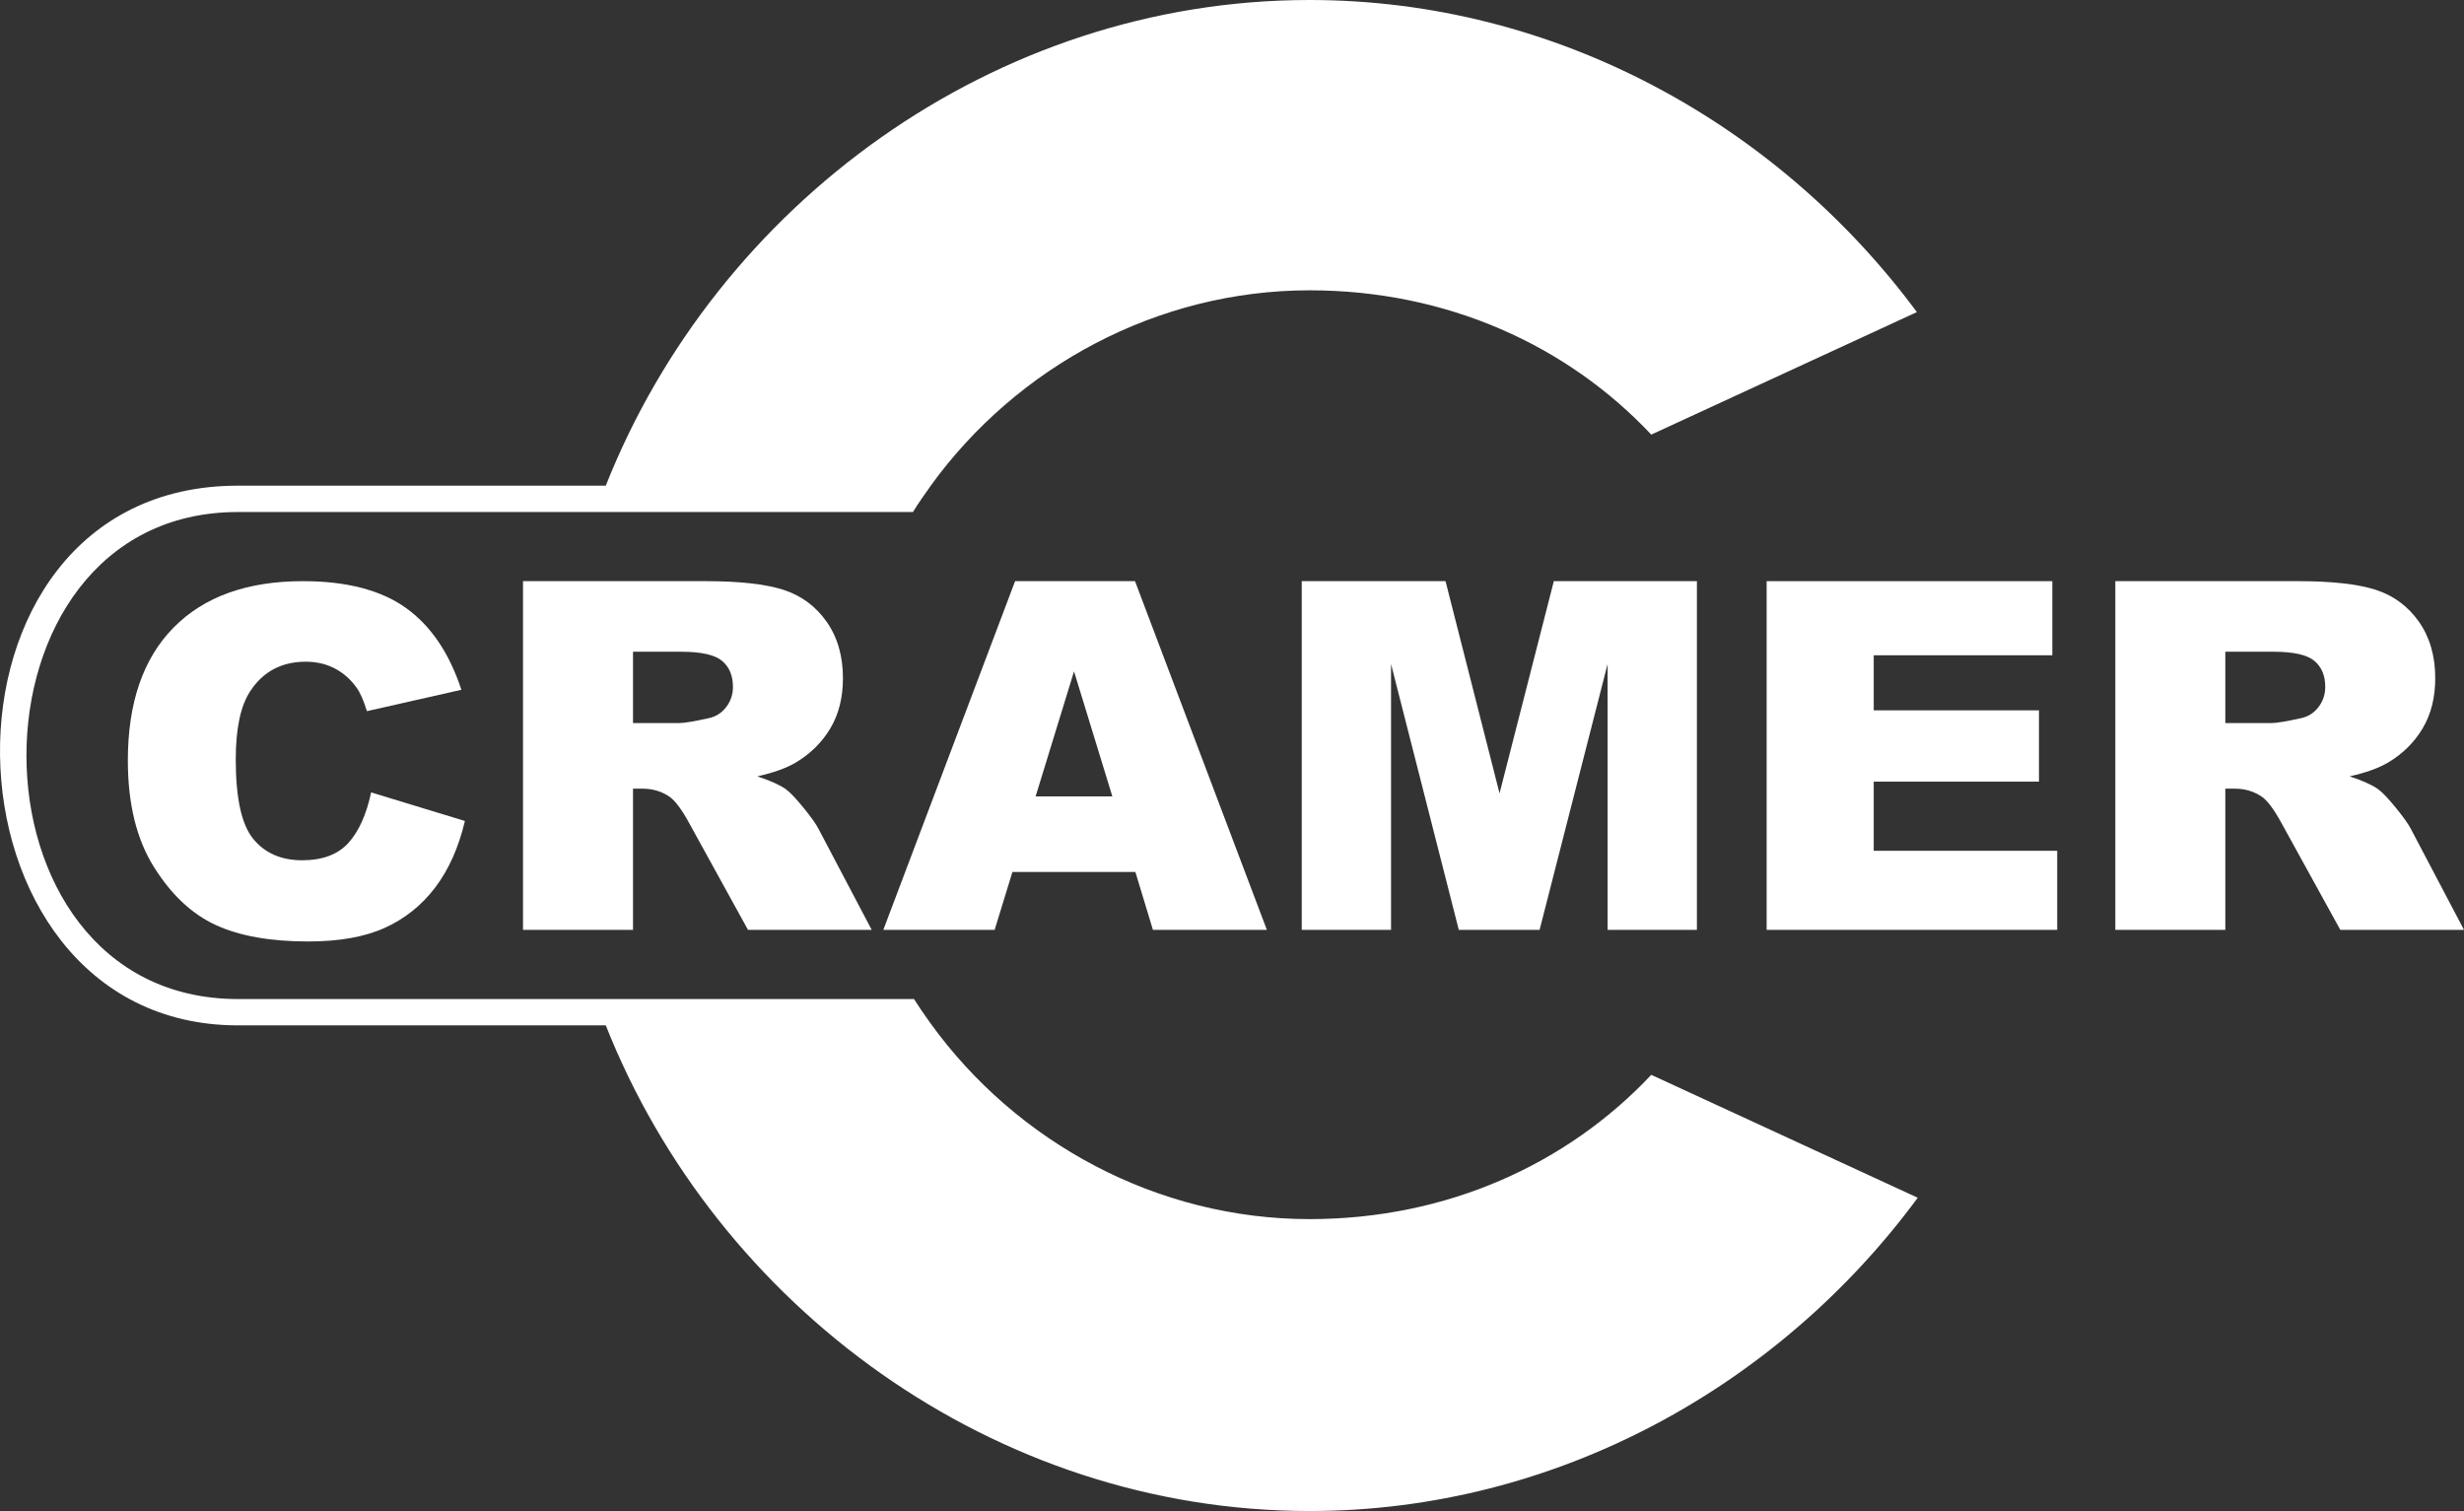
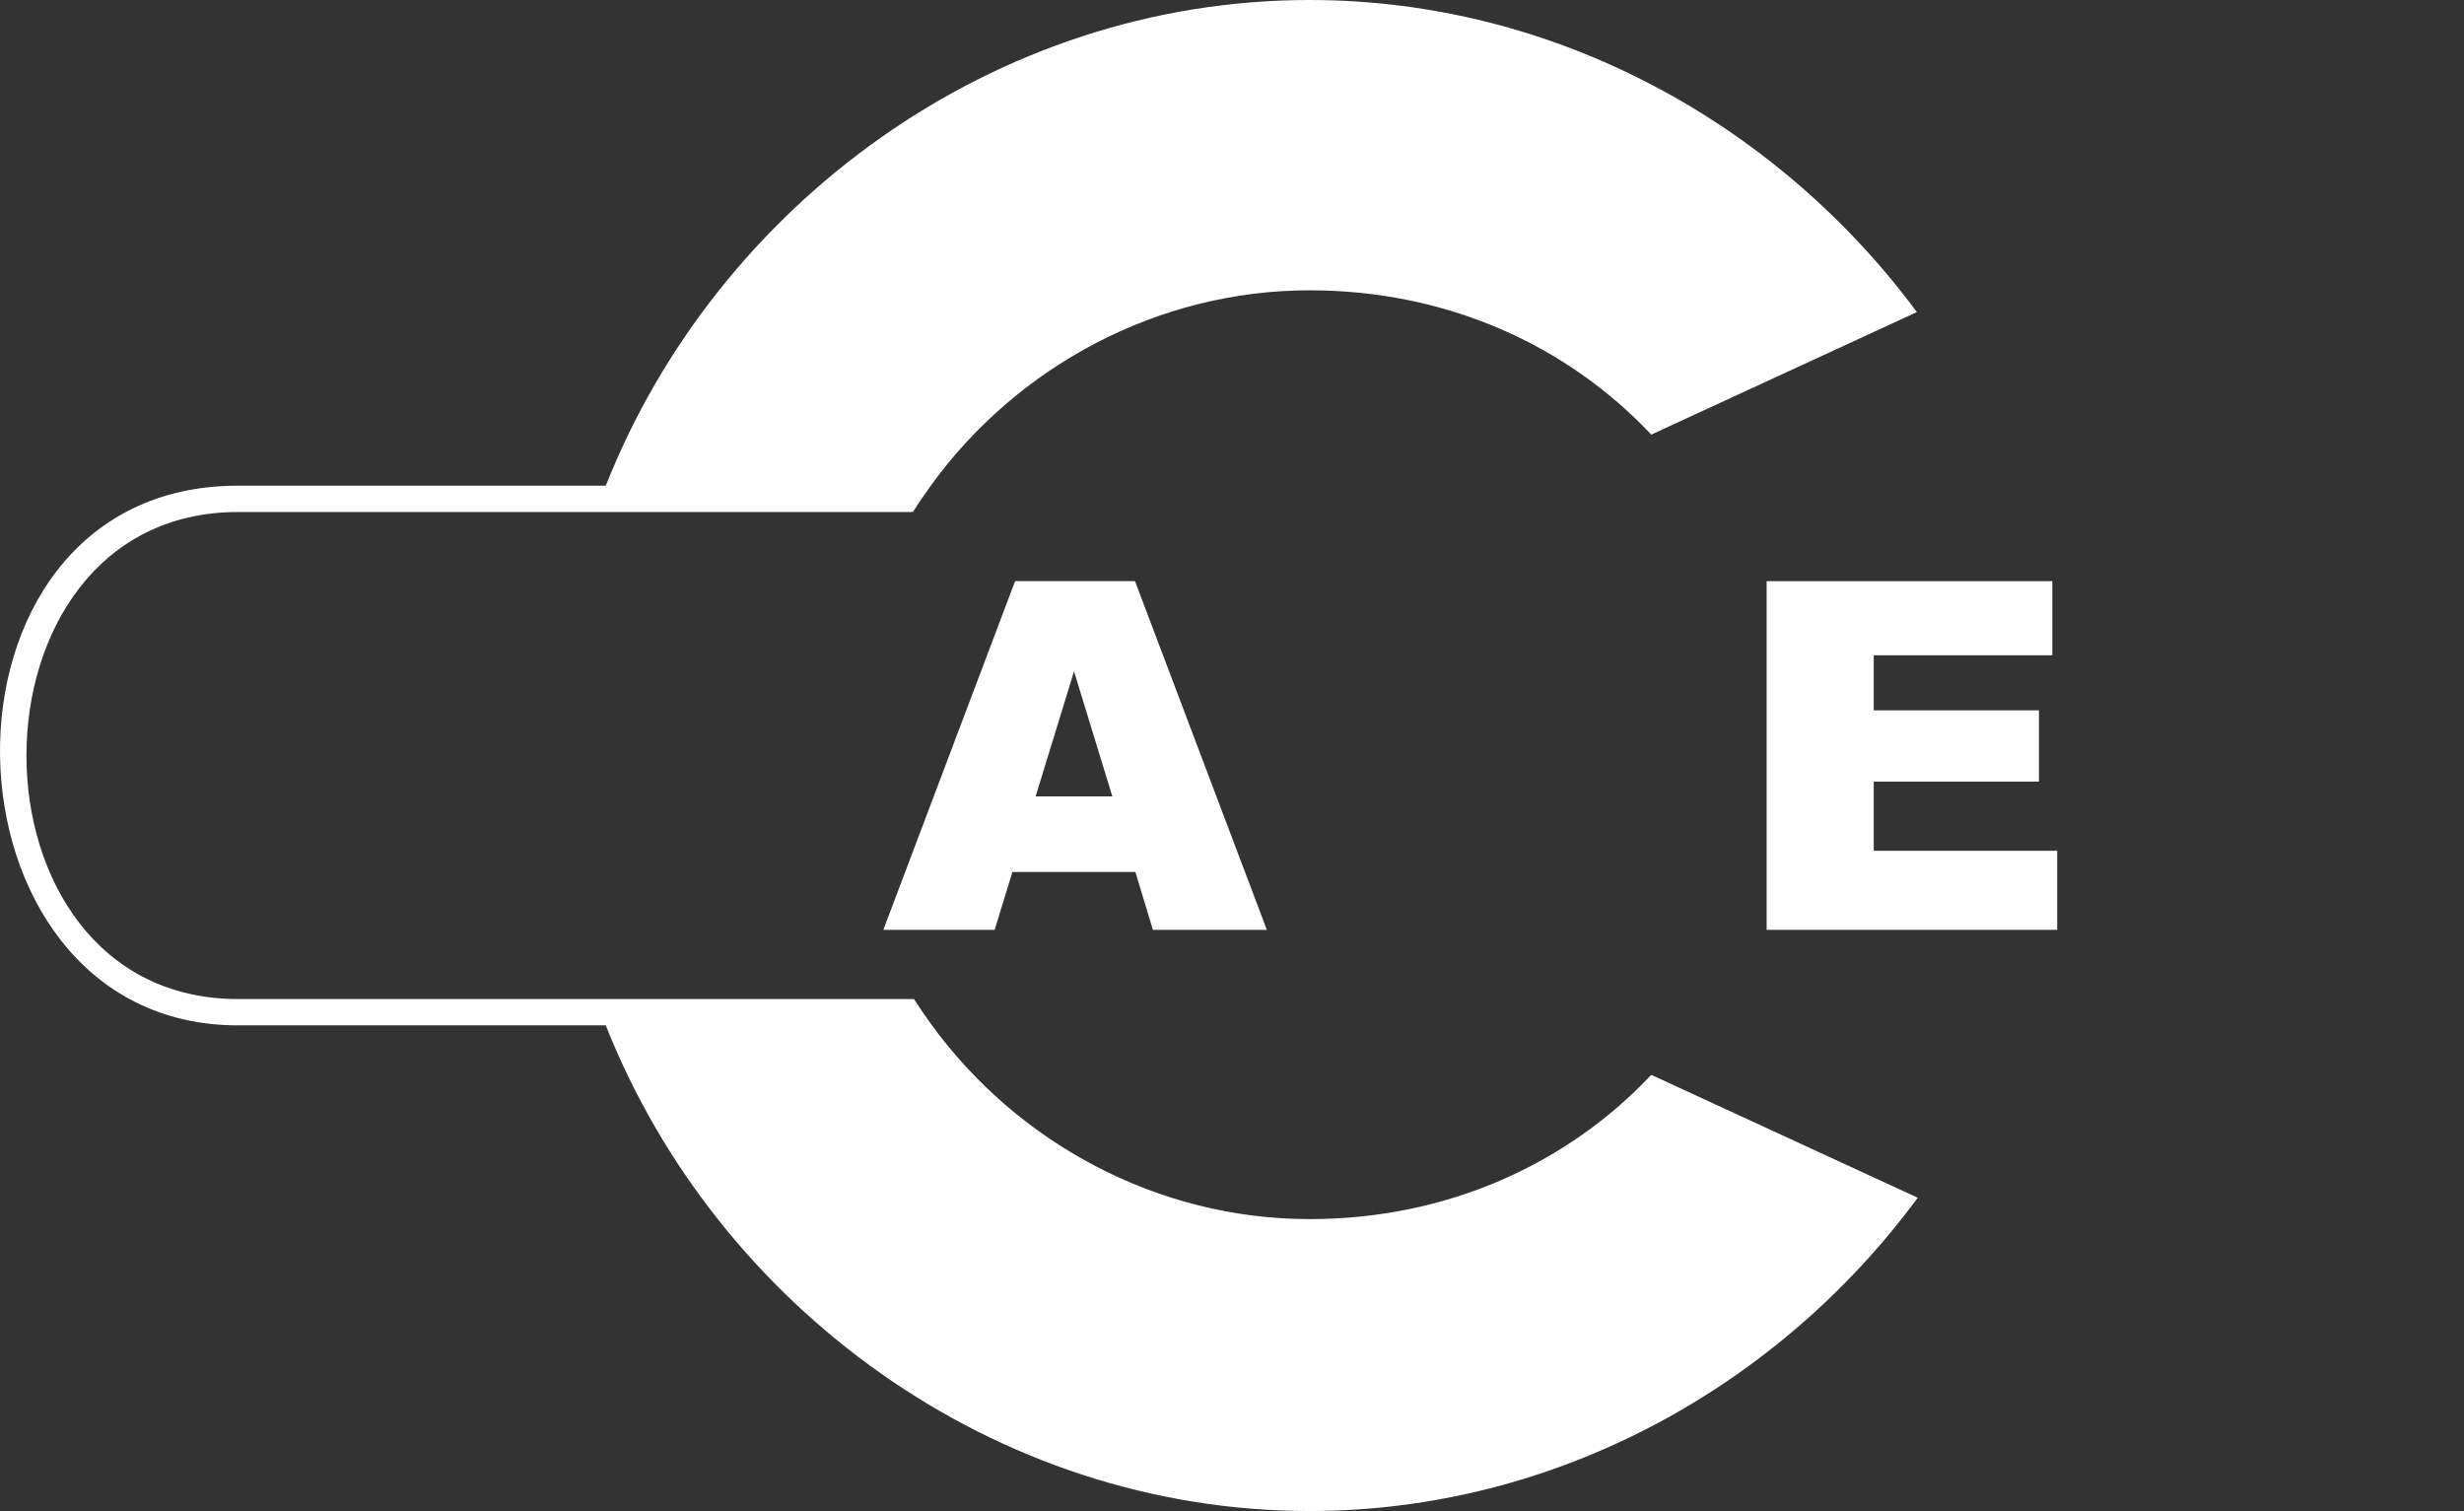
<svg xmlns="http://www.w3.org/2000/svg" width="212px" height="130px" viewBox="0 0 212 130" version="1.1">
  <rect x="0" y="0" width="212" height="130" fill="#333333" stroke="none" />
-   <path d="M31.932,68.174 L40,70.632 C39.46,72.918 38.606,74.828 37.44,76.362 C36.273,77.896 34.827,79.05 33.096,79.831 C31.369,80.611 29.168,81 26.499,81 C23.259,81 20.61,80.526 18.557,79.581 C16.502,78.634 14.731,76.97 13.239,74.584 C11.746,72.2 11,69.147 11,65.43 C11,60.47 12.31,56.658 14.934,53.994 C17.556,51.332 21.265,50 26.062,50 C29.815,50 32.764,50.765 34.911,52.294 C37.061,53.826 38.656,56.176 39.698,59.345 L31.569,61.185 C31.285,60.261 30.99,59.589 30.678,59.161 C30.167,58.445 29.539,57.893 28.798,57.507 C28.057,57.122 27.226,56.93 26.312,56.93 C24.234,56.93 22.644,57.77 21.538,59.456 C20.703,60.707 20.284,62.672 20.284,65.348 C20.284,68.664 20.783,70.938 21.782,72.167 C22.782,73.394 24.188,74.013 25.995,74.013 C27.752,74.013 29.08,73.511 29.979,72.517 C30.876,71.519 31.528,70.073 31.932,68.174" id="Fill-57" fill="#FFFFFF" />
-   <path d="M54.464,62.208 L58.441,62.208 C58.871,62.208 59.702,62.07 60.938,61.796 C61.564,61.672 62.073,61.356 62.467,60.849 C62.864,60.342 63.062,59.758 63.062,59.099 C63.062,58.127 62.749,57.379 62.123,56.855 C61.499,56.335 60.327,56.072 58.606,56.072 L54.464,56.072 L54.464,62.208 Z M45,80 L45,50 L60.708,50 C63.62,50 65.845,50.248 67.387,50.738 C68.926,51.232 70.168,52.144 71.112,53.477 C72.053,54.81 72.526,56.433 72.526,58.346 C72.526,60.015 72.164,61.453 71.443,62.662 C70.721,63.873 69.729,64.853 68.466,65.605 C67.661,66.083 66.559,66.479 65.157,66.794 C66.279,67.162 67.096,67.533 67.61,67.898 C67.956,68.143 68.459,68.67 69.116,69.473 C69.773,70.275 70.213,70.896 70.435,71.332 L75,80 L64.356,80 L59.319,70.856 C58.677,69.672 58.109,68.903 57.609,68.548 C56.929,68.087 56.156,67.854 55.296,67.854 L54.464,67.854 L54.464,80 L45,80 Z" id="Fill-59" fill="#FFFFFF" />
  <path d="M95.706,68.521 L92.408,57.76 L89.102,68.521 L95.706,68.521 Z M97.687,75.02 L87.108,75.02 L85.578,80 L76,80 L87.337,50 L97.655,50 L109,80 L99.196,80 L97.687,75.02 Z" id="Fill-61" fill="#FFFFFF" />
-   <polygon id="Fill-63" fill="#FFFFFF" points="112 50 124.372 50 129.019 68.255 133.69 50 146 50 146 80 138.316 80 138.316 57.126 132.466 80 125.513 80 119.684 57.126 119.684 80 112 80" />
  <polygon id="Fill-65" fill="#FFFFFF" points="152 50 176.579 50 176.579 56.376 161.214 56.376 161.214 61.113 175.43 61.113 175.43 67.247 161.214 67.247 161.214 73.197 177 73.197 177 80 152 80" />
-   <path d="M191.464,62.208 L195.443,62.208 C195.87,62.208 196.703,62.07 197.938,61.796 C198.564,61.672 199.072,61.356 199.468,60.849 C199.863,60.342 200.062,59.758 200.062,59.099 C200.062,58.127 199.749,57.379 199.124,56.855 C198.5,56.335 197.328,56.072 195.608,56.072 L191.464,56.072 L191.464,62.208 Z M182,80 L182,50 L197.707,50 C200.623,50 202.846,50.248 204.386,50.738 C205.926,51.232 207.167,52.144 208.112,53.477 C209.054,54.81 209.526,56.433 209.526,58.346 C209.526,60.015 209.163,61.453 208.443,62.662 C207.723,63.873 206.729,64.853 205.467,65.605 C204.659,66.083 203.56,66.479 202.158,66.794 C203.28,67.162 204.097,67.533 204.61,67.898 C204.957,68.143 205.459,68.67 206.116,69.473 C206.772,70.275 207.213,70.896 207.437,71.332 L212,80 L201.357,80 L196.321,70.856 C195.678,69.672 195.11,68.903 194.611,68.548 C193.929,68.087 193.158,67.854 192.297,67.854 L191.464,67.854 L191.464,80 L182,80 Z" id="Fill-67" fill="#FFFFFF" />
  <path d="M142.073,92.473 C134.841,100.16 124.484,104.886 112.677,104.886 C99.577,104.886 87.491,98.317 80.083,88.071 C79.96,87.905 79.843,87.735 79.725,87.564 C79.561,87.332 79.396,87.103 79.24,86.867 C79.037,86.565 78.834,86.262 78.64,85.952 L20.463,85.952 C-3.787,85.952 -3.787,44.052 20.463,44.052 L78.548,44.052 C79.033,43.275 79.55,42.524 80.085,41.785 L80.082,41.785 C87.491,31.54 99.58,24.977 112.677,24.977 C124.484,24.977 134.843,29.702 142.073,37.391 L164.926,26.851 C152.983,10.712 133.857,0 112.677,0 C85.485,0 61.677,17.648 52.121,41.785 L20.463,41.785 C-7.423,41.785 -6.212,88.217 20.463,88.217 L52.121,88.217 C61.677,112.354 85.485,130 112.677,130 C133.903,130 153.064,119.246 165,103.048 L142.073,92.473 Z" id="Fill-69" fill="#FFFFFF" />
</svg>